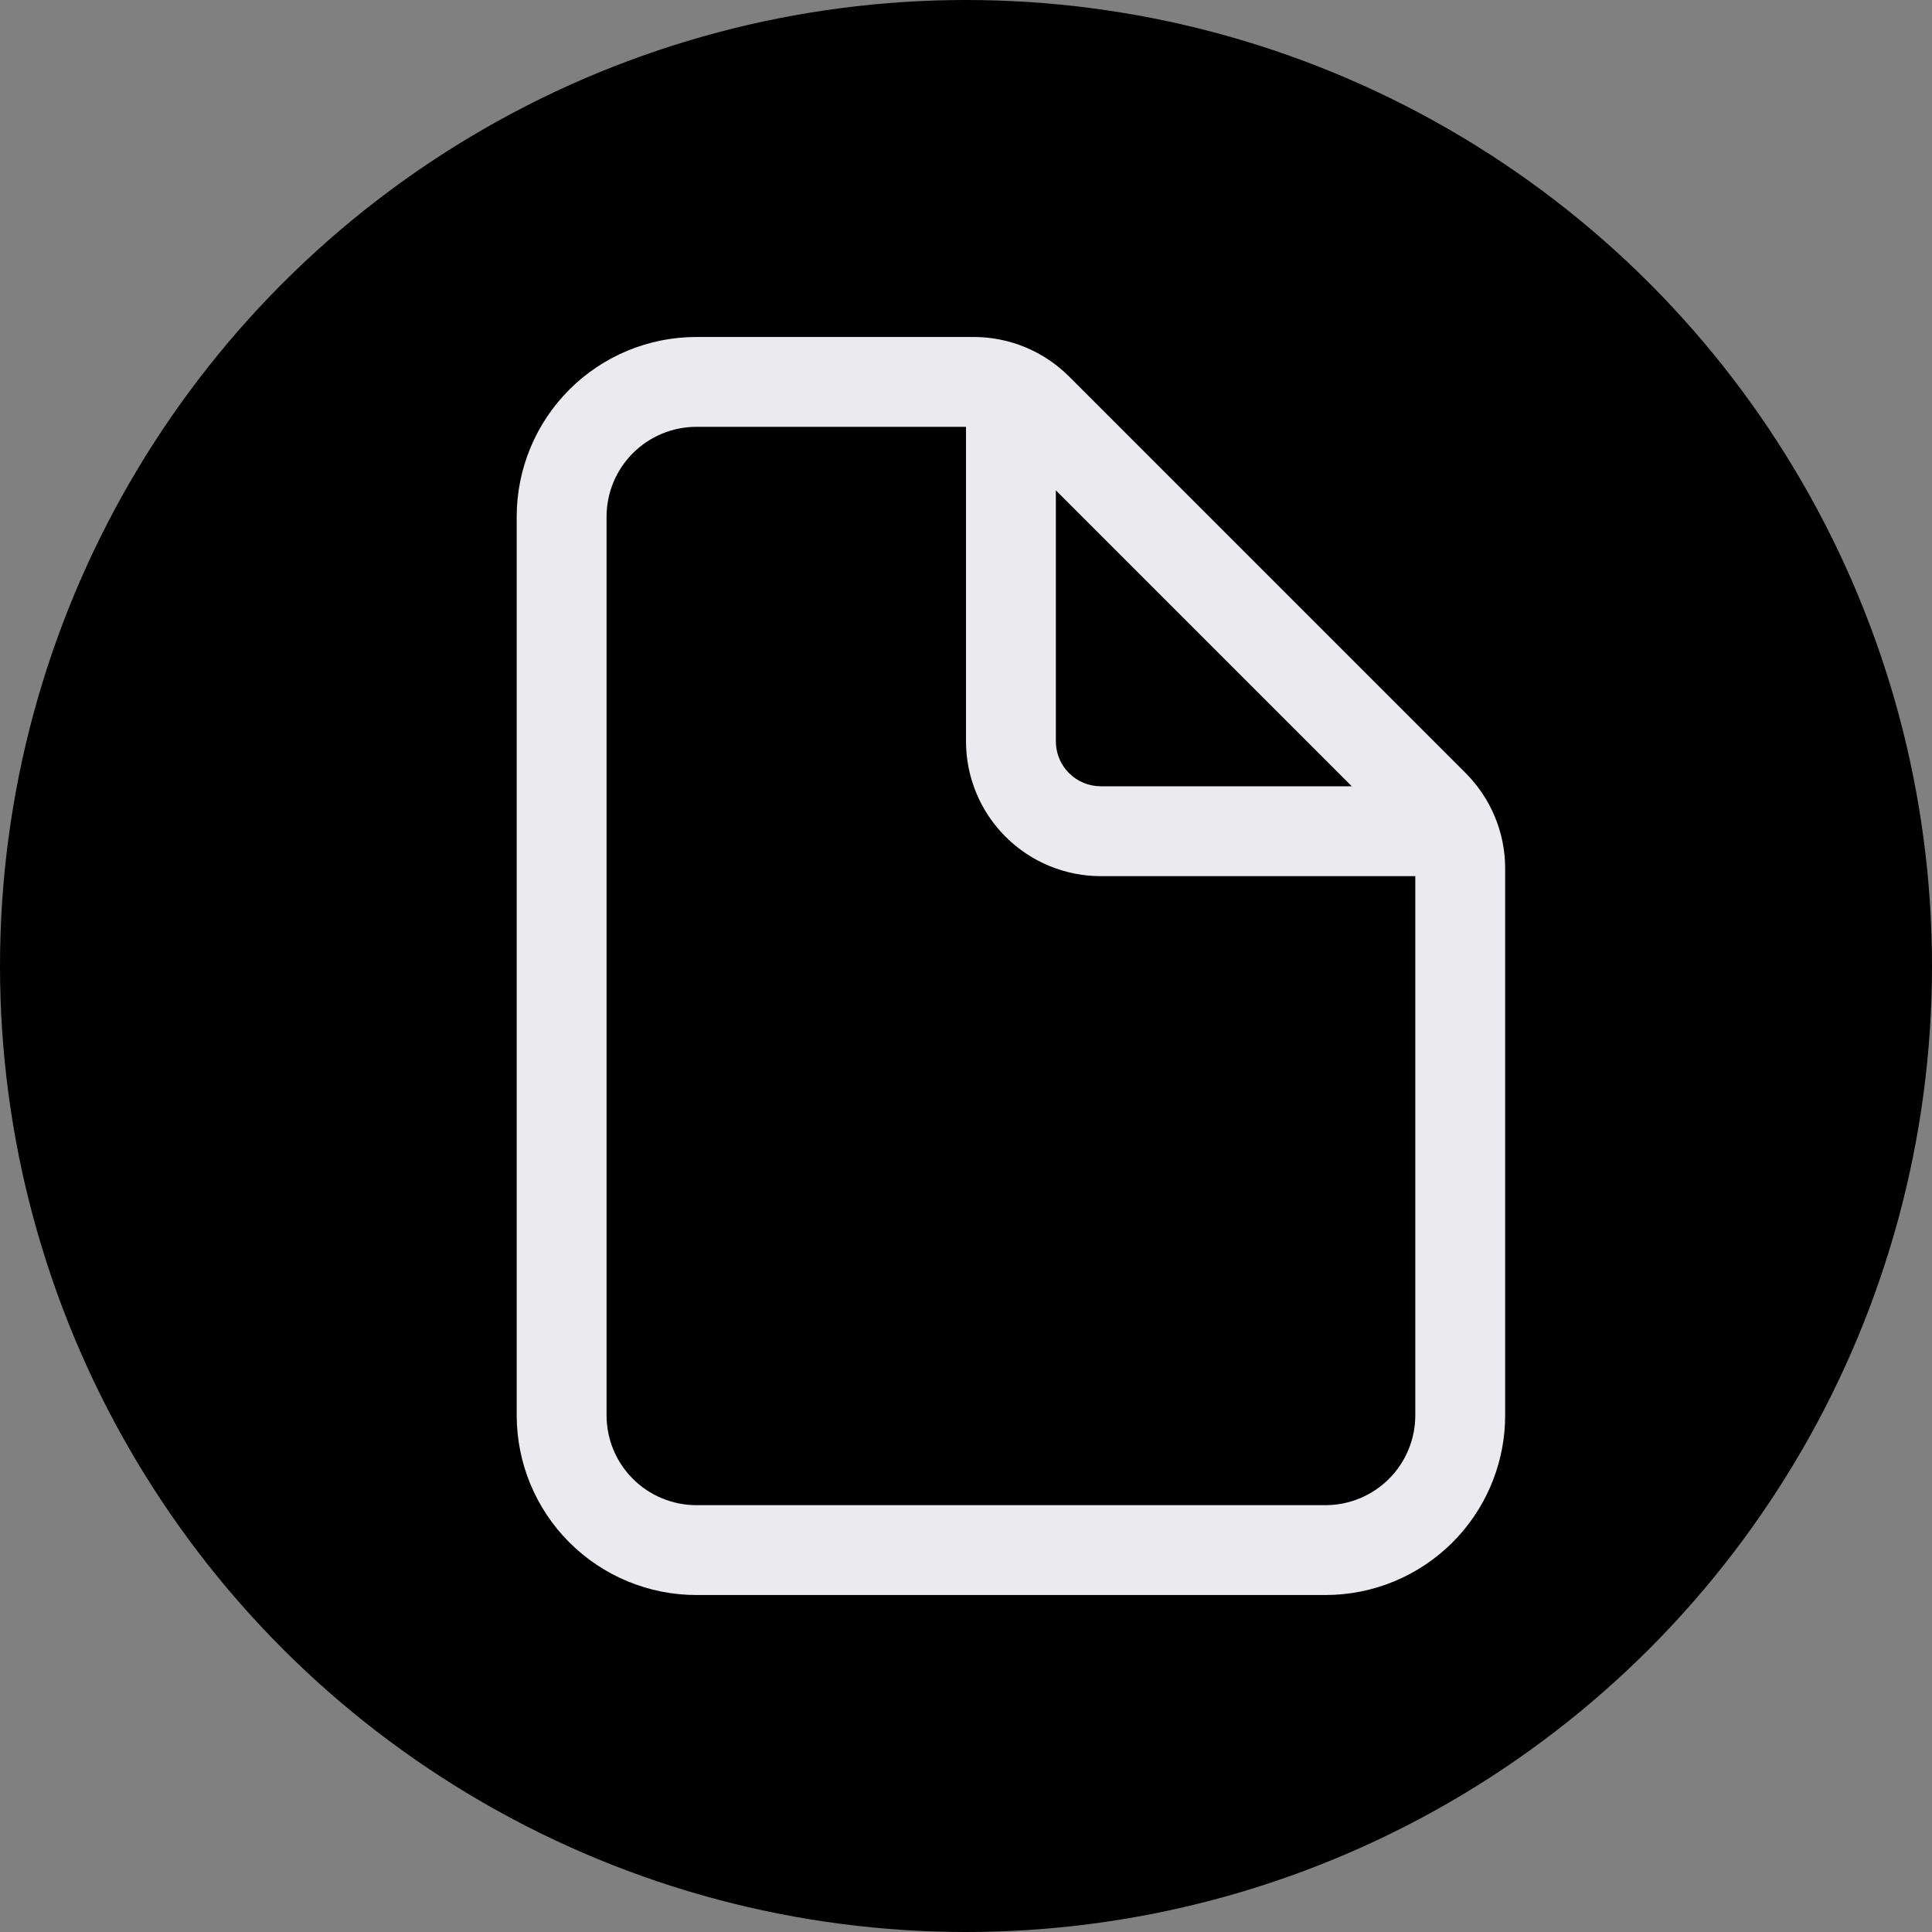
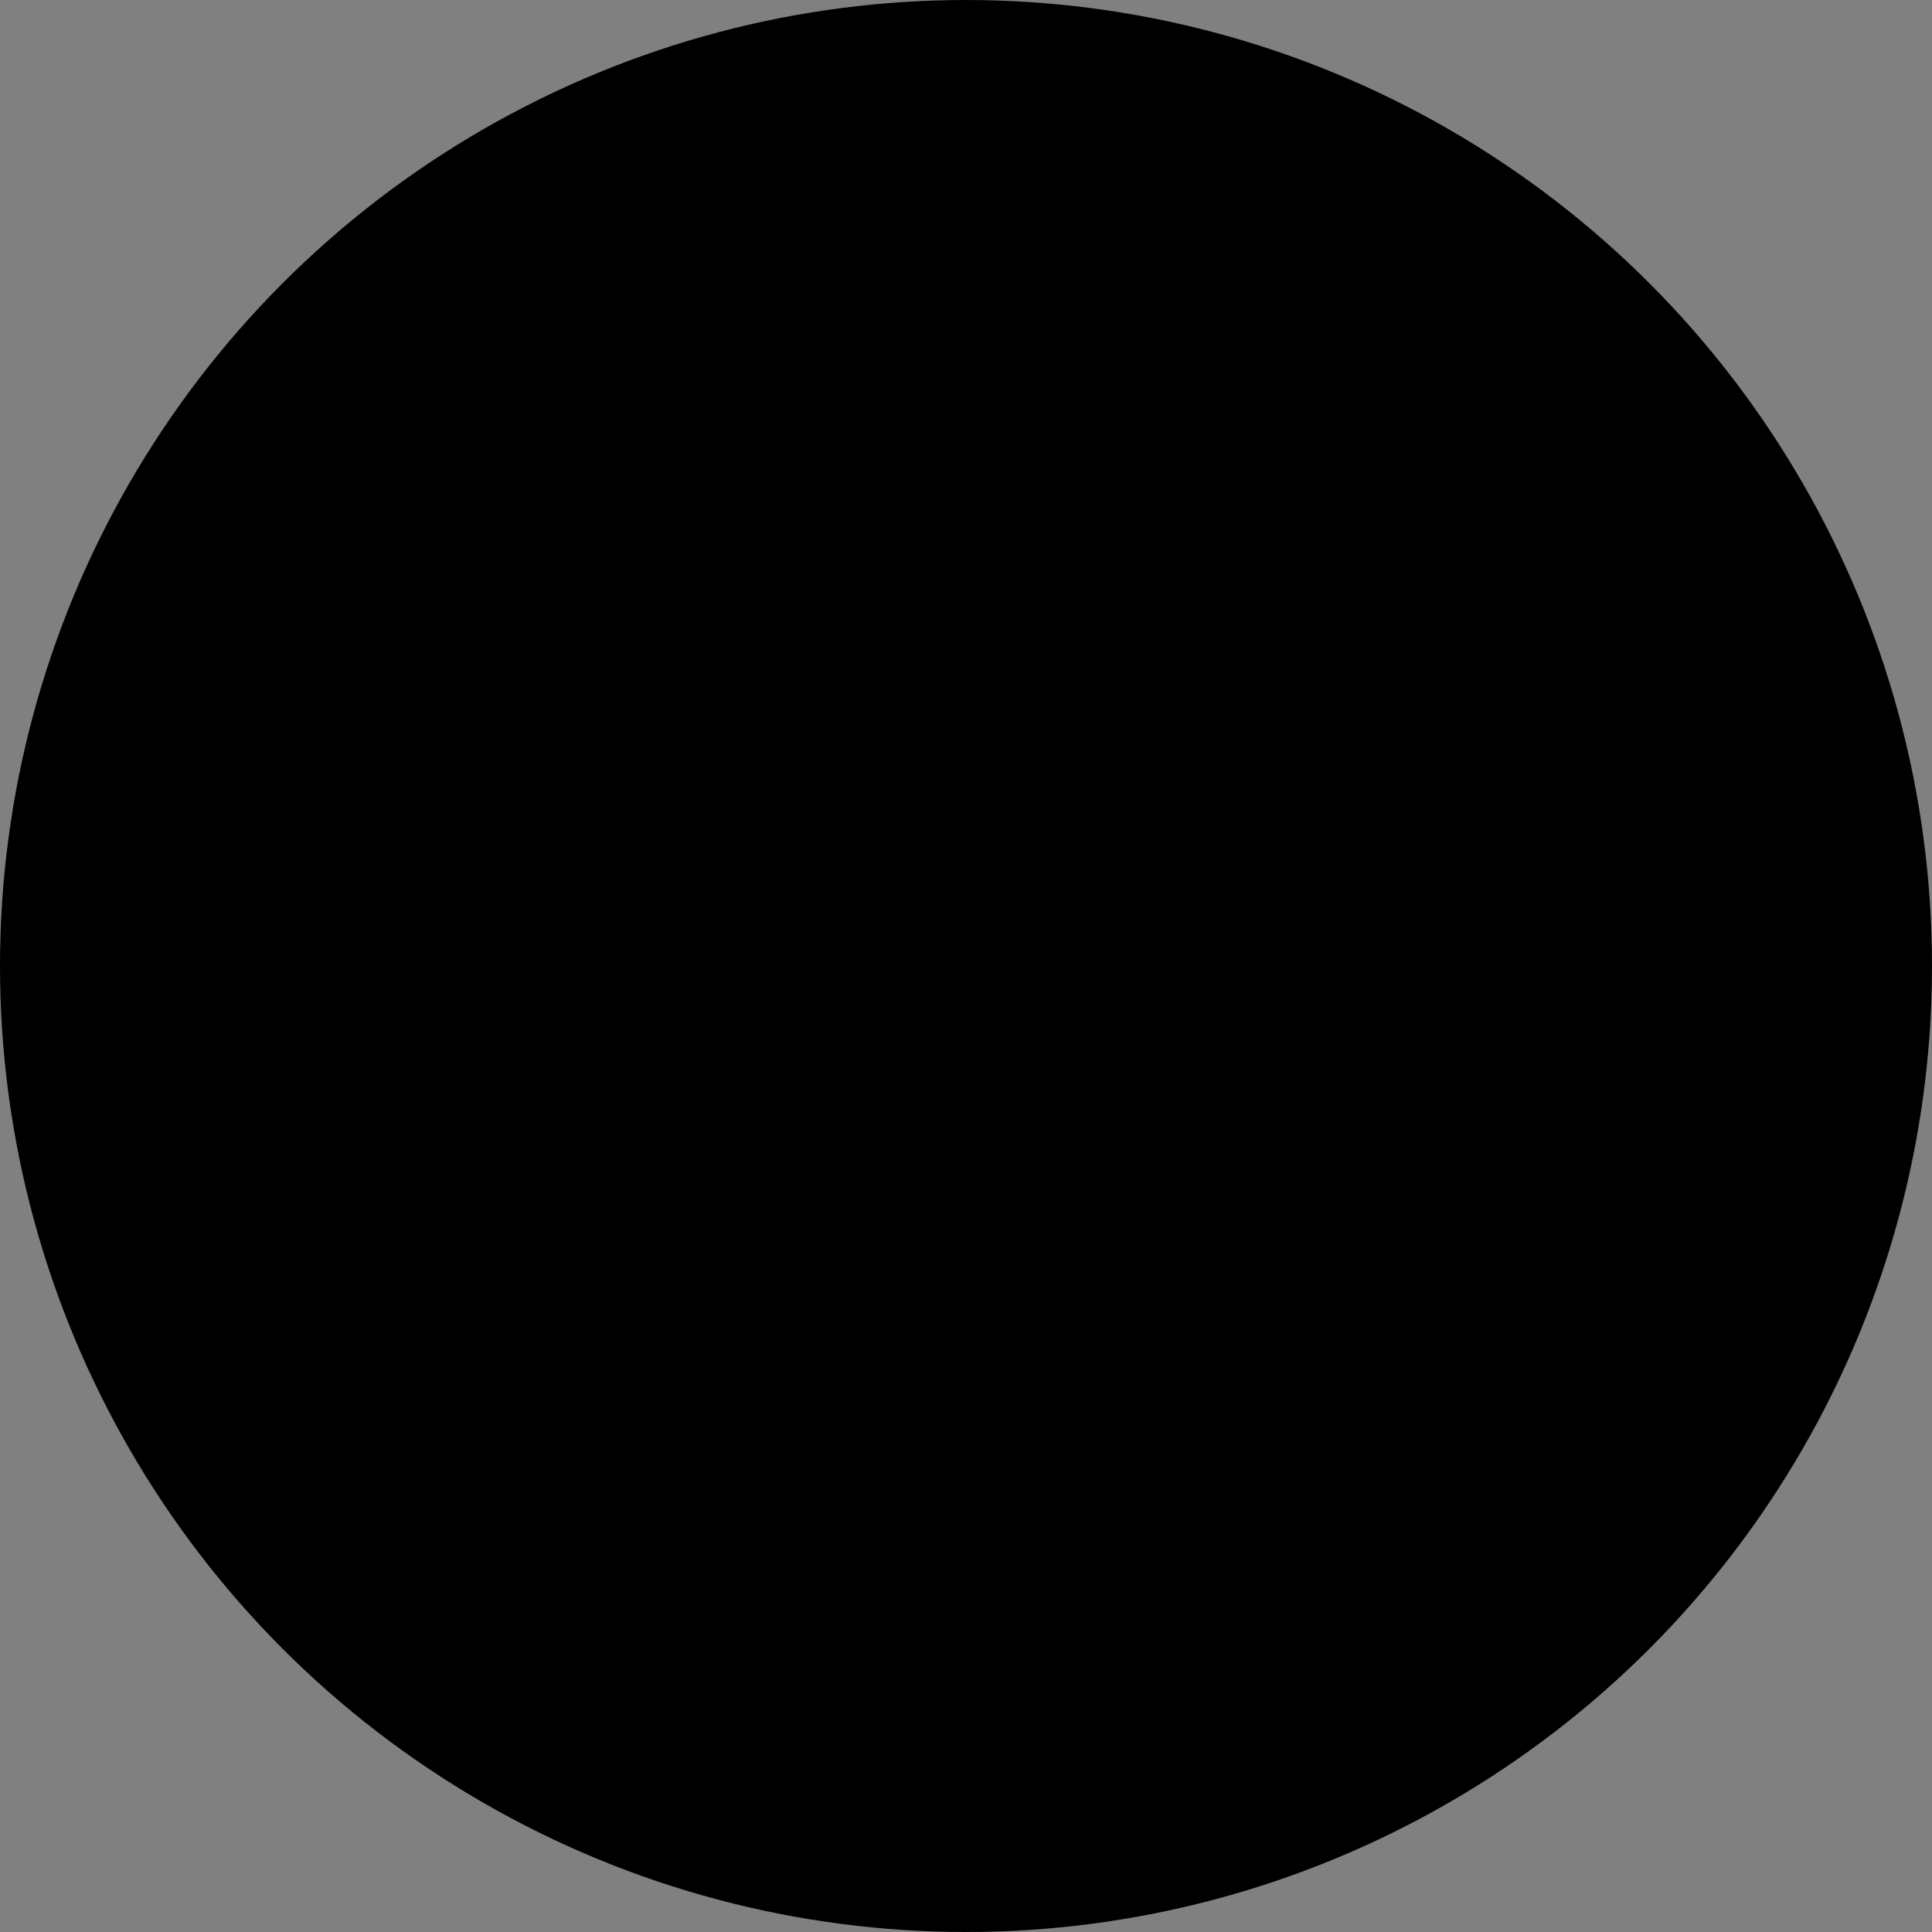
<svg xmlns="http://www.w3.org/2000/svg" width="86" height="86" viewBox="0 0 86 86" fill="none">
  <rect x="0" y="0" width="86" height="86" fill="#808080" stroke="none" />
  <circle cx="43" cy="43" r="43" fill="black" />
-   <path d="M23 63V23C23 20.878 23.843 18.843 25.343 17.343C26.843 15.842 28.878 15 31 15H43.344C44.934 15 46.46 15.632 47.585 16.757H47.586L65.243 34.415C66.368 35.54 67 37.066 67 38.656V63C67 64.989 66.259 66.901 64.931 68.369L64.657 68.657C63.157 70.157 61.122 71 59 71H31C28.878 71 26.844 70.157 25.344 68.657H25.343C23.843 67.157 23 65.122 23 63ZM47 33C47 33.464 47.161 33.912 47.453 34.268L47.586 34.414C47.961 34.789 48.469 35 49 35H60.172L47 21.828V33ZM27 63C27 64.061 27.421 65.078 28.171 65.828C28.921 66.578 29.939 67 31 67H59C60.061 67 61.079 66.578 61.829 65.828C62.579 65.078 63 64.061 63 63V39H49C47.409 39 45.882 38.368 44.757 37.242C43.632 36.117 43 34.591 43 33V19H31C29.939 19 28.922 19.422 28.172 20.172C27.422 20.922 27 21.939 27 23V63Z" fill="#EBEBEF" />
</svg>